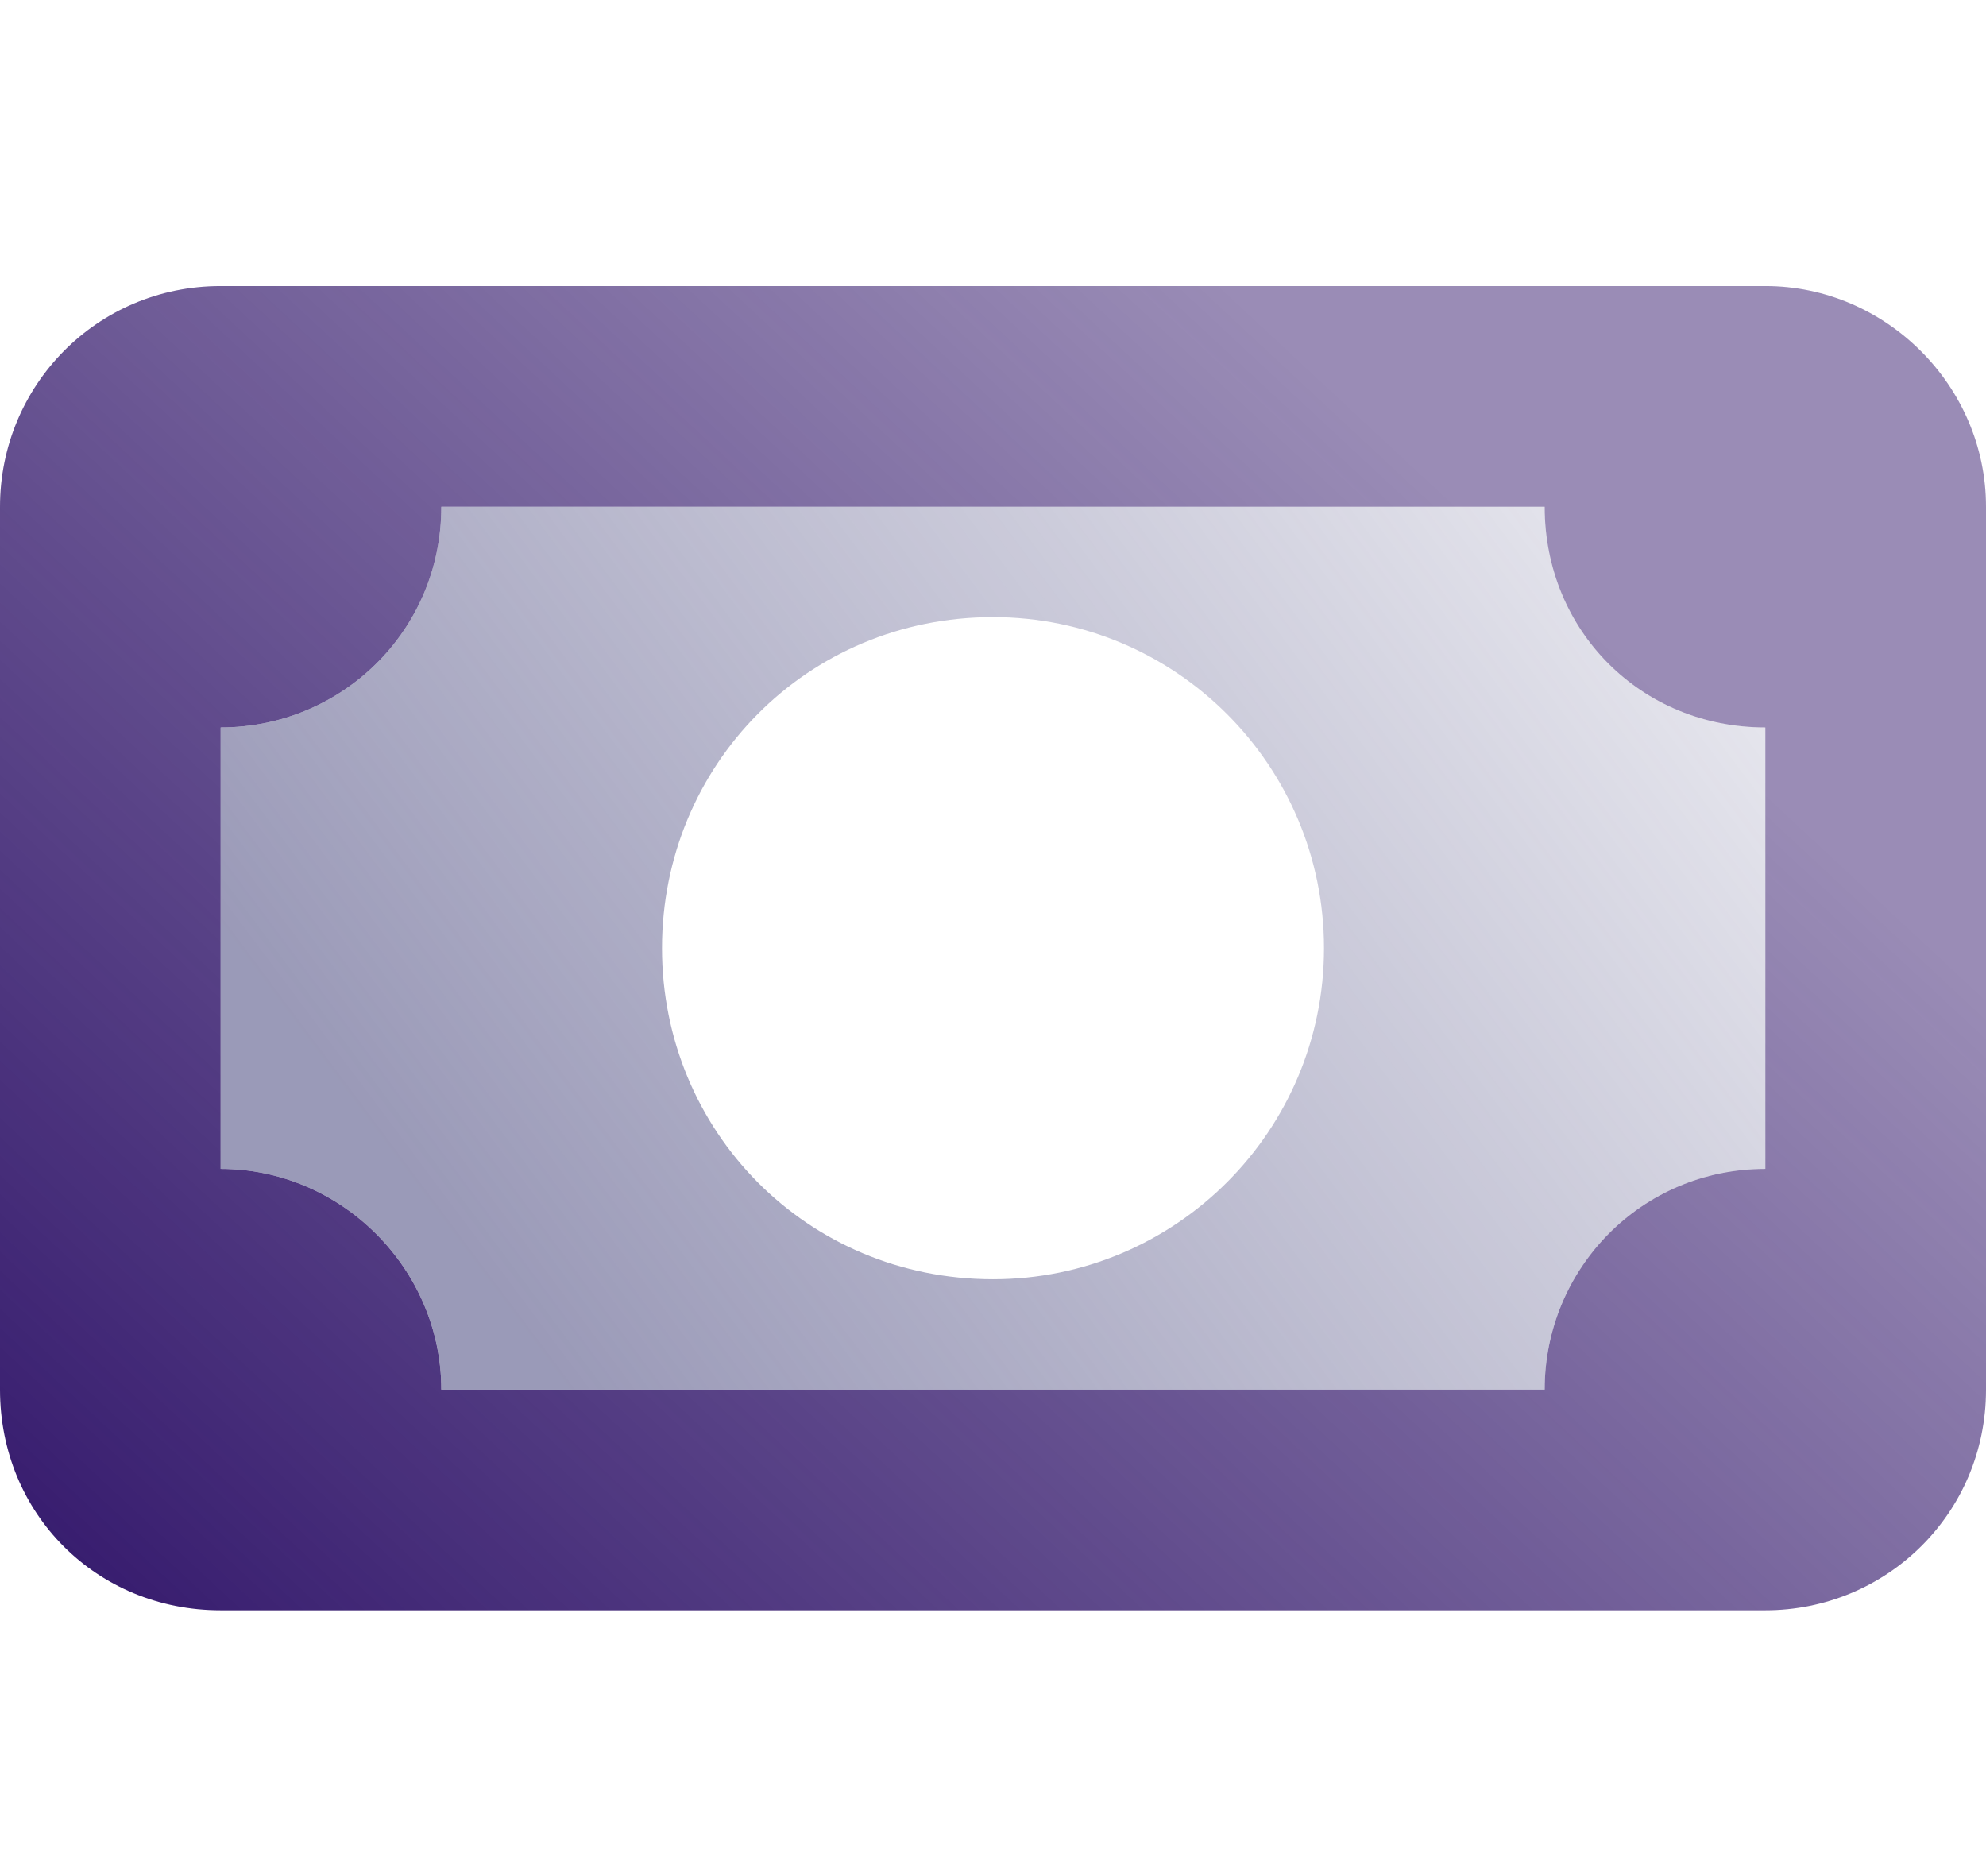
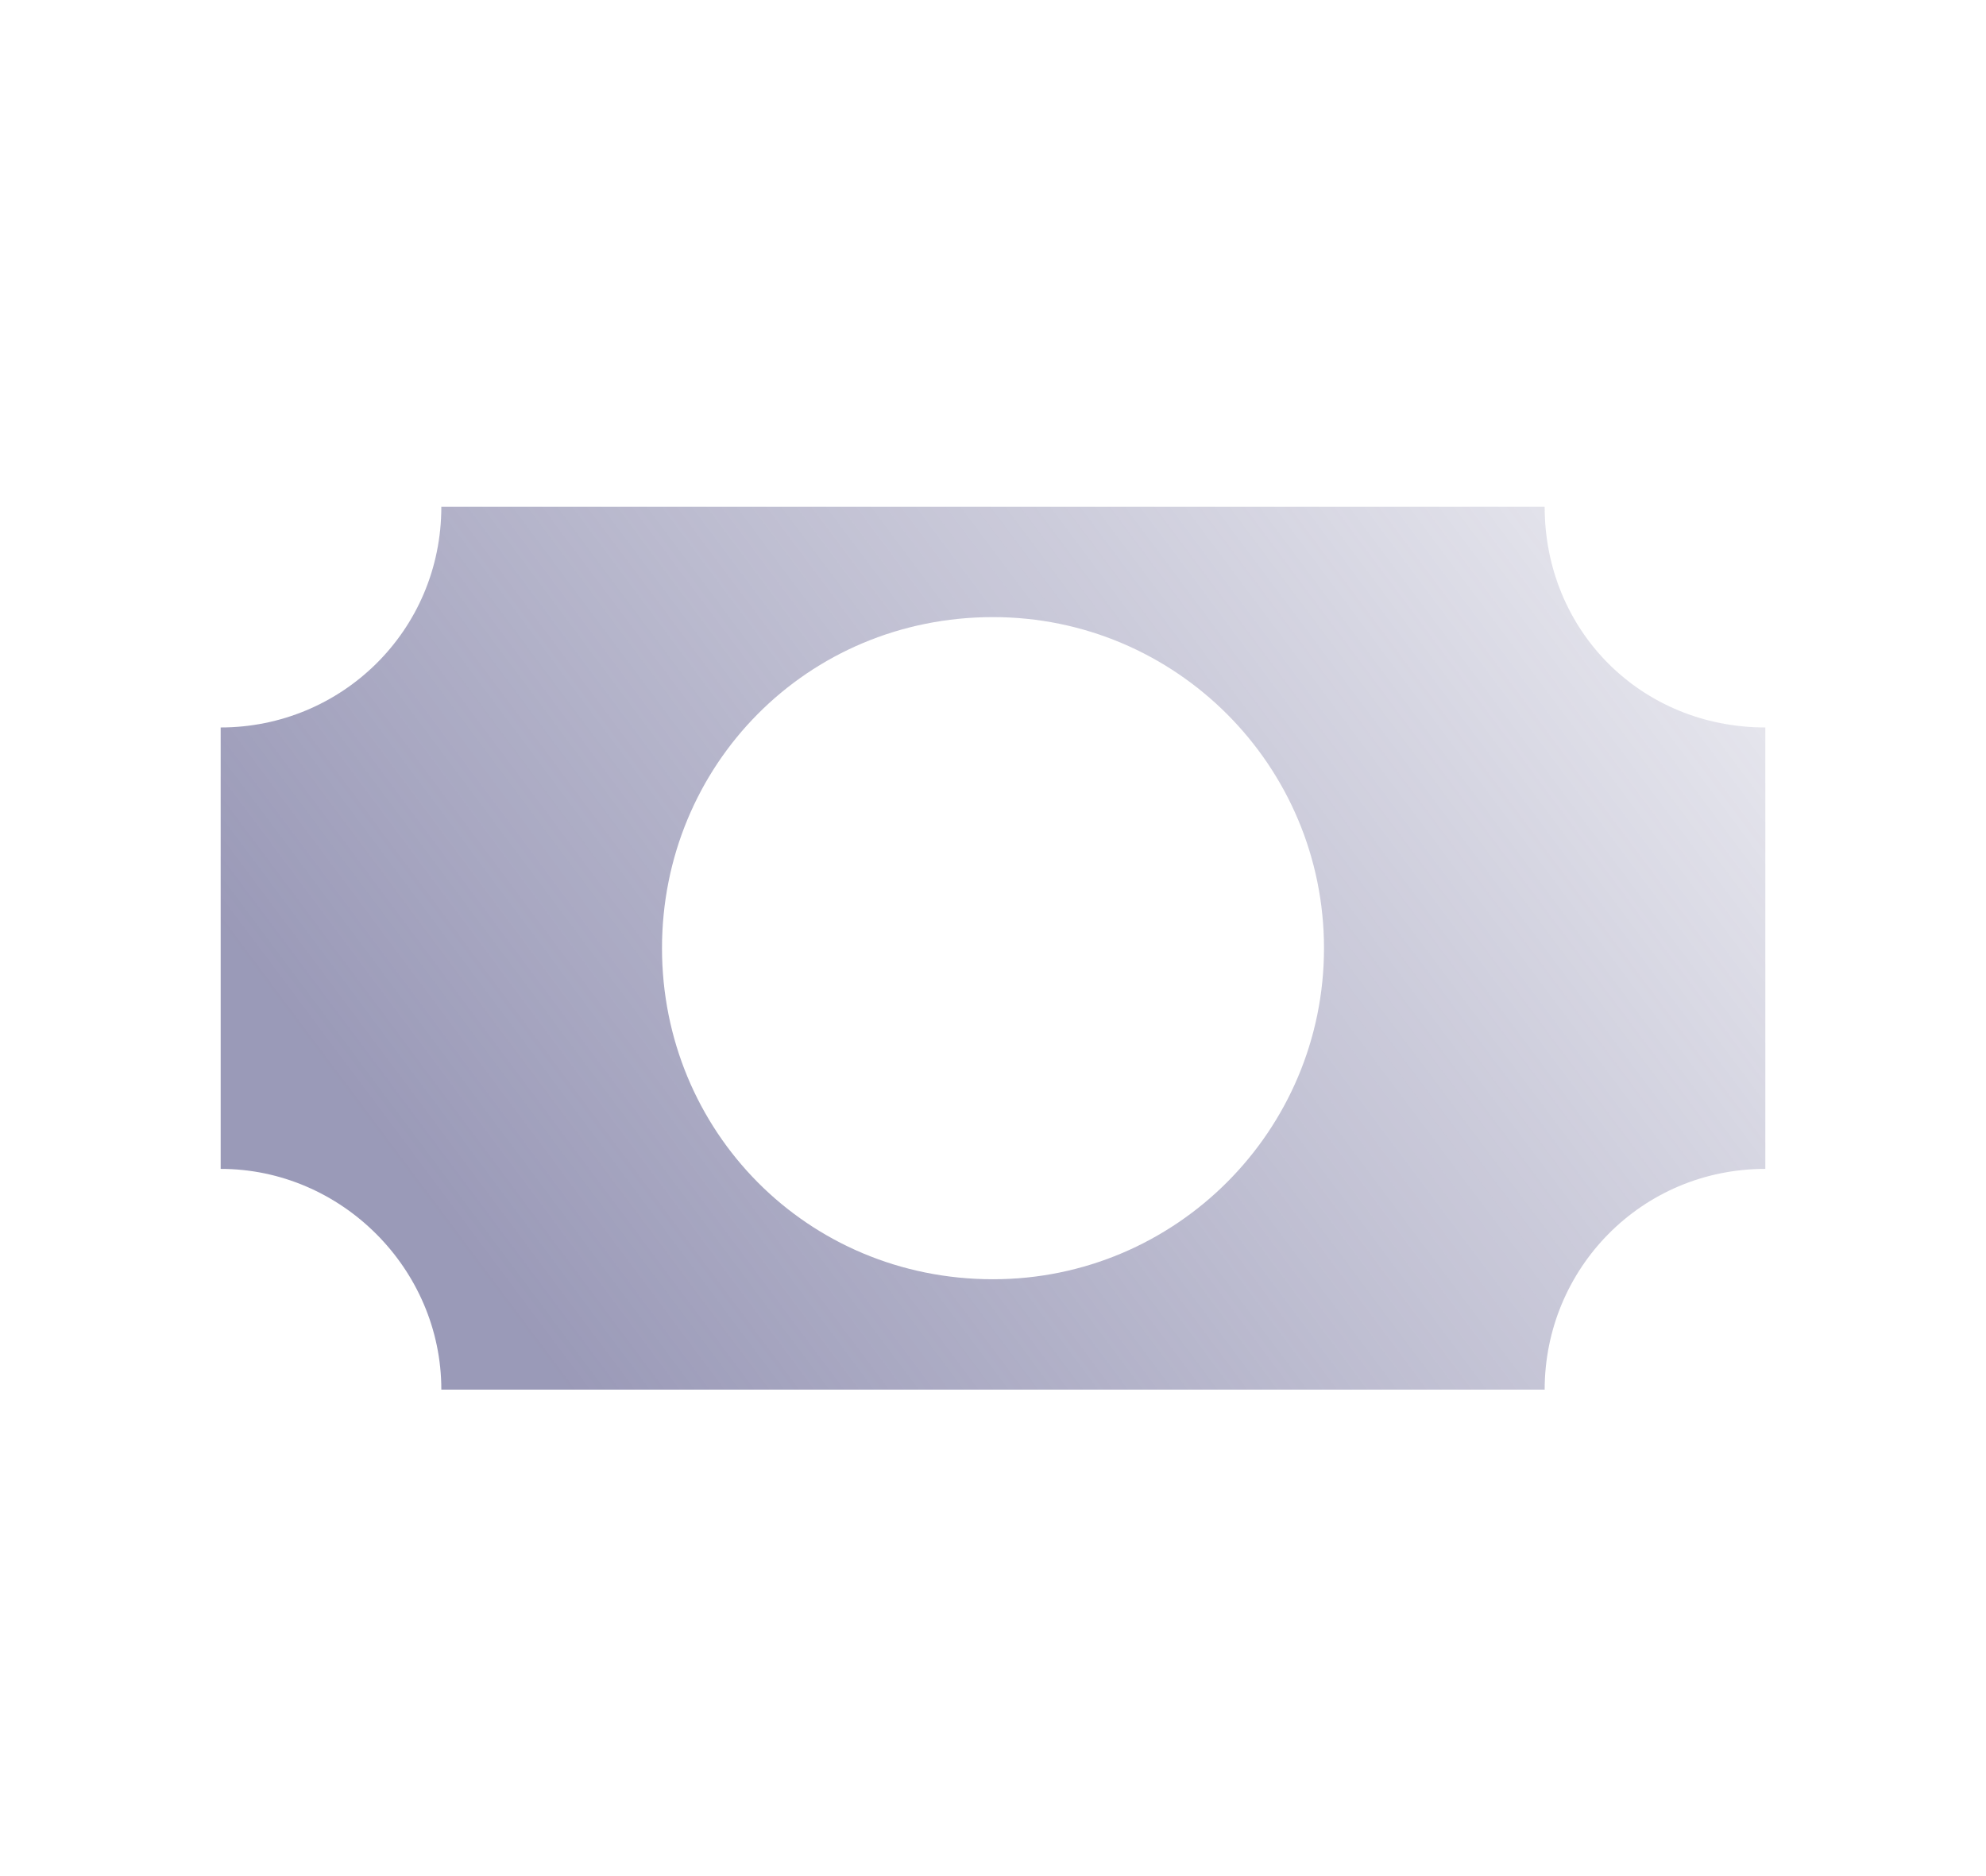
<svg xmlns="http://www.w3.org/2000/svg" width="90" height="85" viewBox="0 0 90 85" fill="none">
-   <path d="M80 12.959C85.469 12.959 90 17.49 90 22.959V62.959C90 68.584 85.469 72.959 80 72.959H10C4.375 72.959 0 68.584 0 62.959V22.959C0 17.49 4.375 12.959 10 12.959H80ZM70 22.959H20C20 28.584 15.469 32.959 10 32.959V52.959C15.469 52.959 20 57.49 20 62.959H70C70 57.49 74.375 52.959 80 52.959V32.959C74.375 32.959 70 28.584 70 22.959Z" fill="url(#paint0_linear_4002_17421)" />
  <path opacity="0.6" d="M80 32.959V52.959C74.375 52.959 70 57.49 70 62.959H20C20 57.49 15.469 52.959 10 52.959V32.959C15.469 32.959 20 28.584 20 22.959H70C70 28.584 74.375 32.959 80 32.959ZM45 57.959C53.281 57.959 60 51.24 60 42.959C60 34.678 53.281 27.959 45 27.959C36.562 27.959 30 34.678 30 42.959C30 51.24 36.562 57.959 45 57.959Z" fill="url(#paint1_linear_4002_17421)" />
  <defs>
    <linearGradient id="paint0_linear_4002_17421" x1="10.193" y1="80.45" x2="71.966" y2="14.089" gradientUnits="userSpaceOnUse">
      <stop stop-color="#351A6D" />
      <stop offset="0.89" stop-color="#351A6D" stop-opacity="0.5" />
    </linearGradient>
    <linearGradient id="paint1_linear_4002_17421" x1="23.093" y1="59.436" x2="73.556" y2="21.665" gradientUnits="userSpaceOnUse">
      <stop stop-color="#575688" />
      <stop offset="1" stop-color="#575688" stop-opacity="0.24" />
    </linearGradient>
  </defs>
</svg>